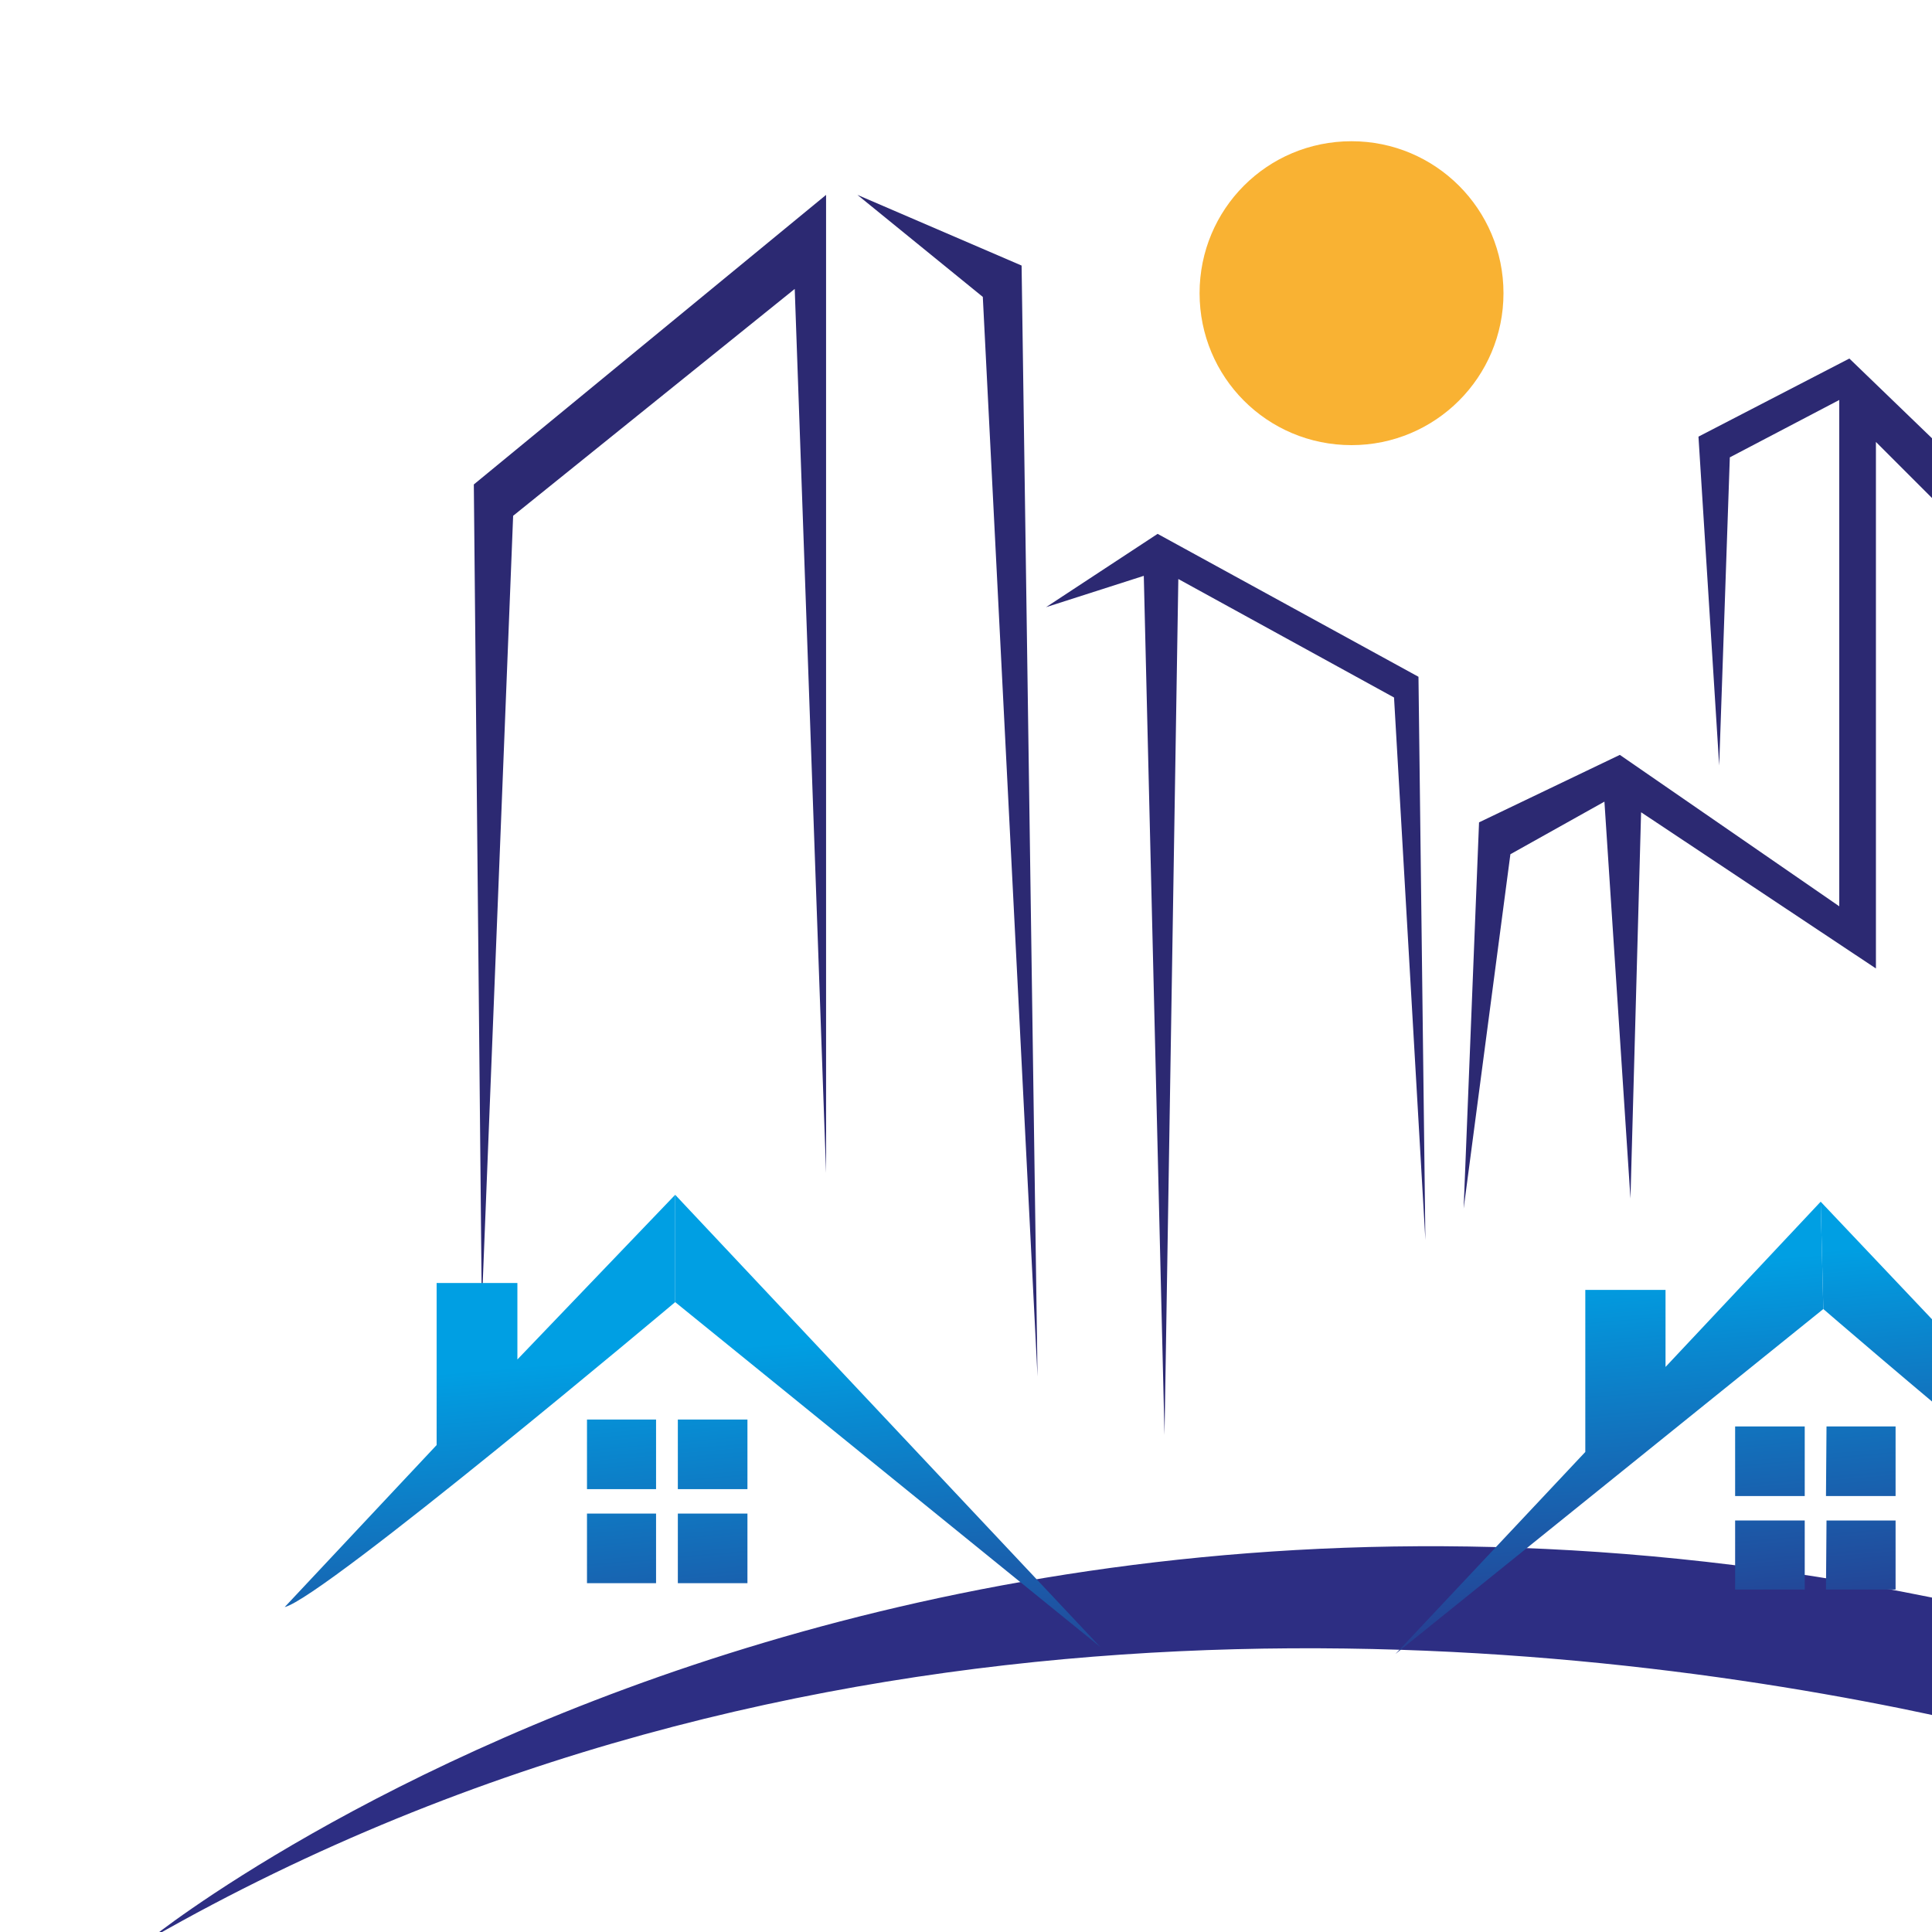
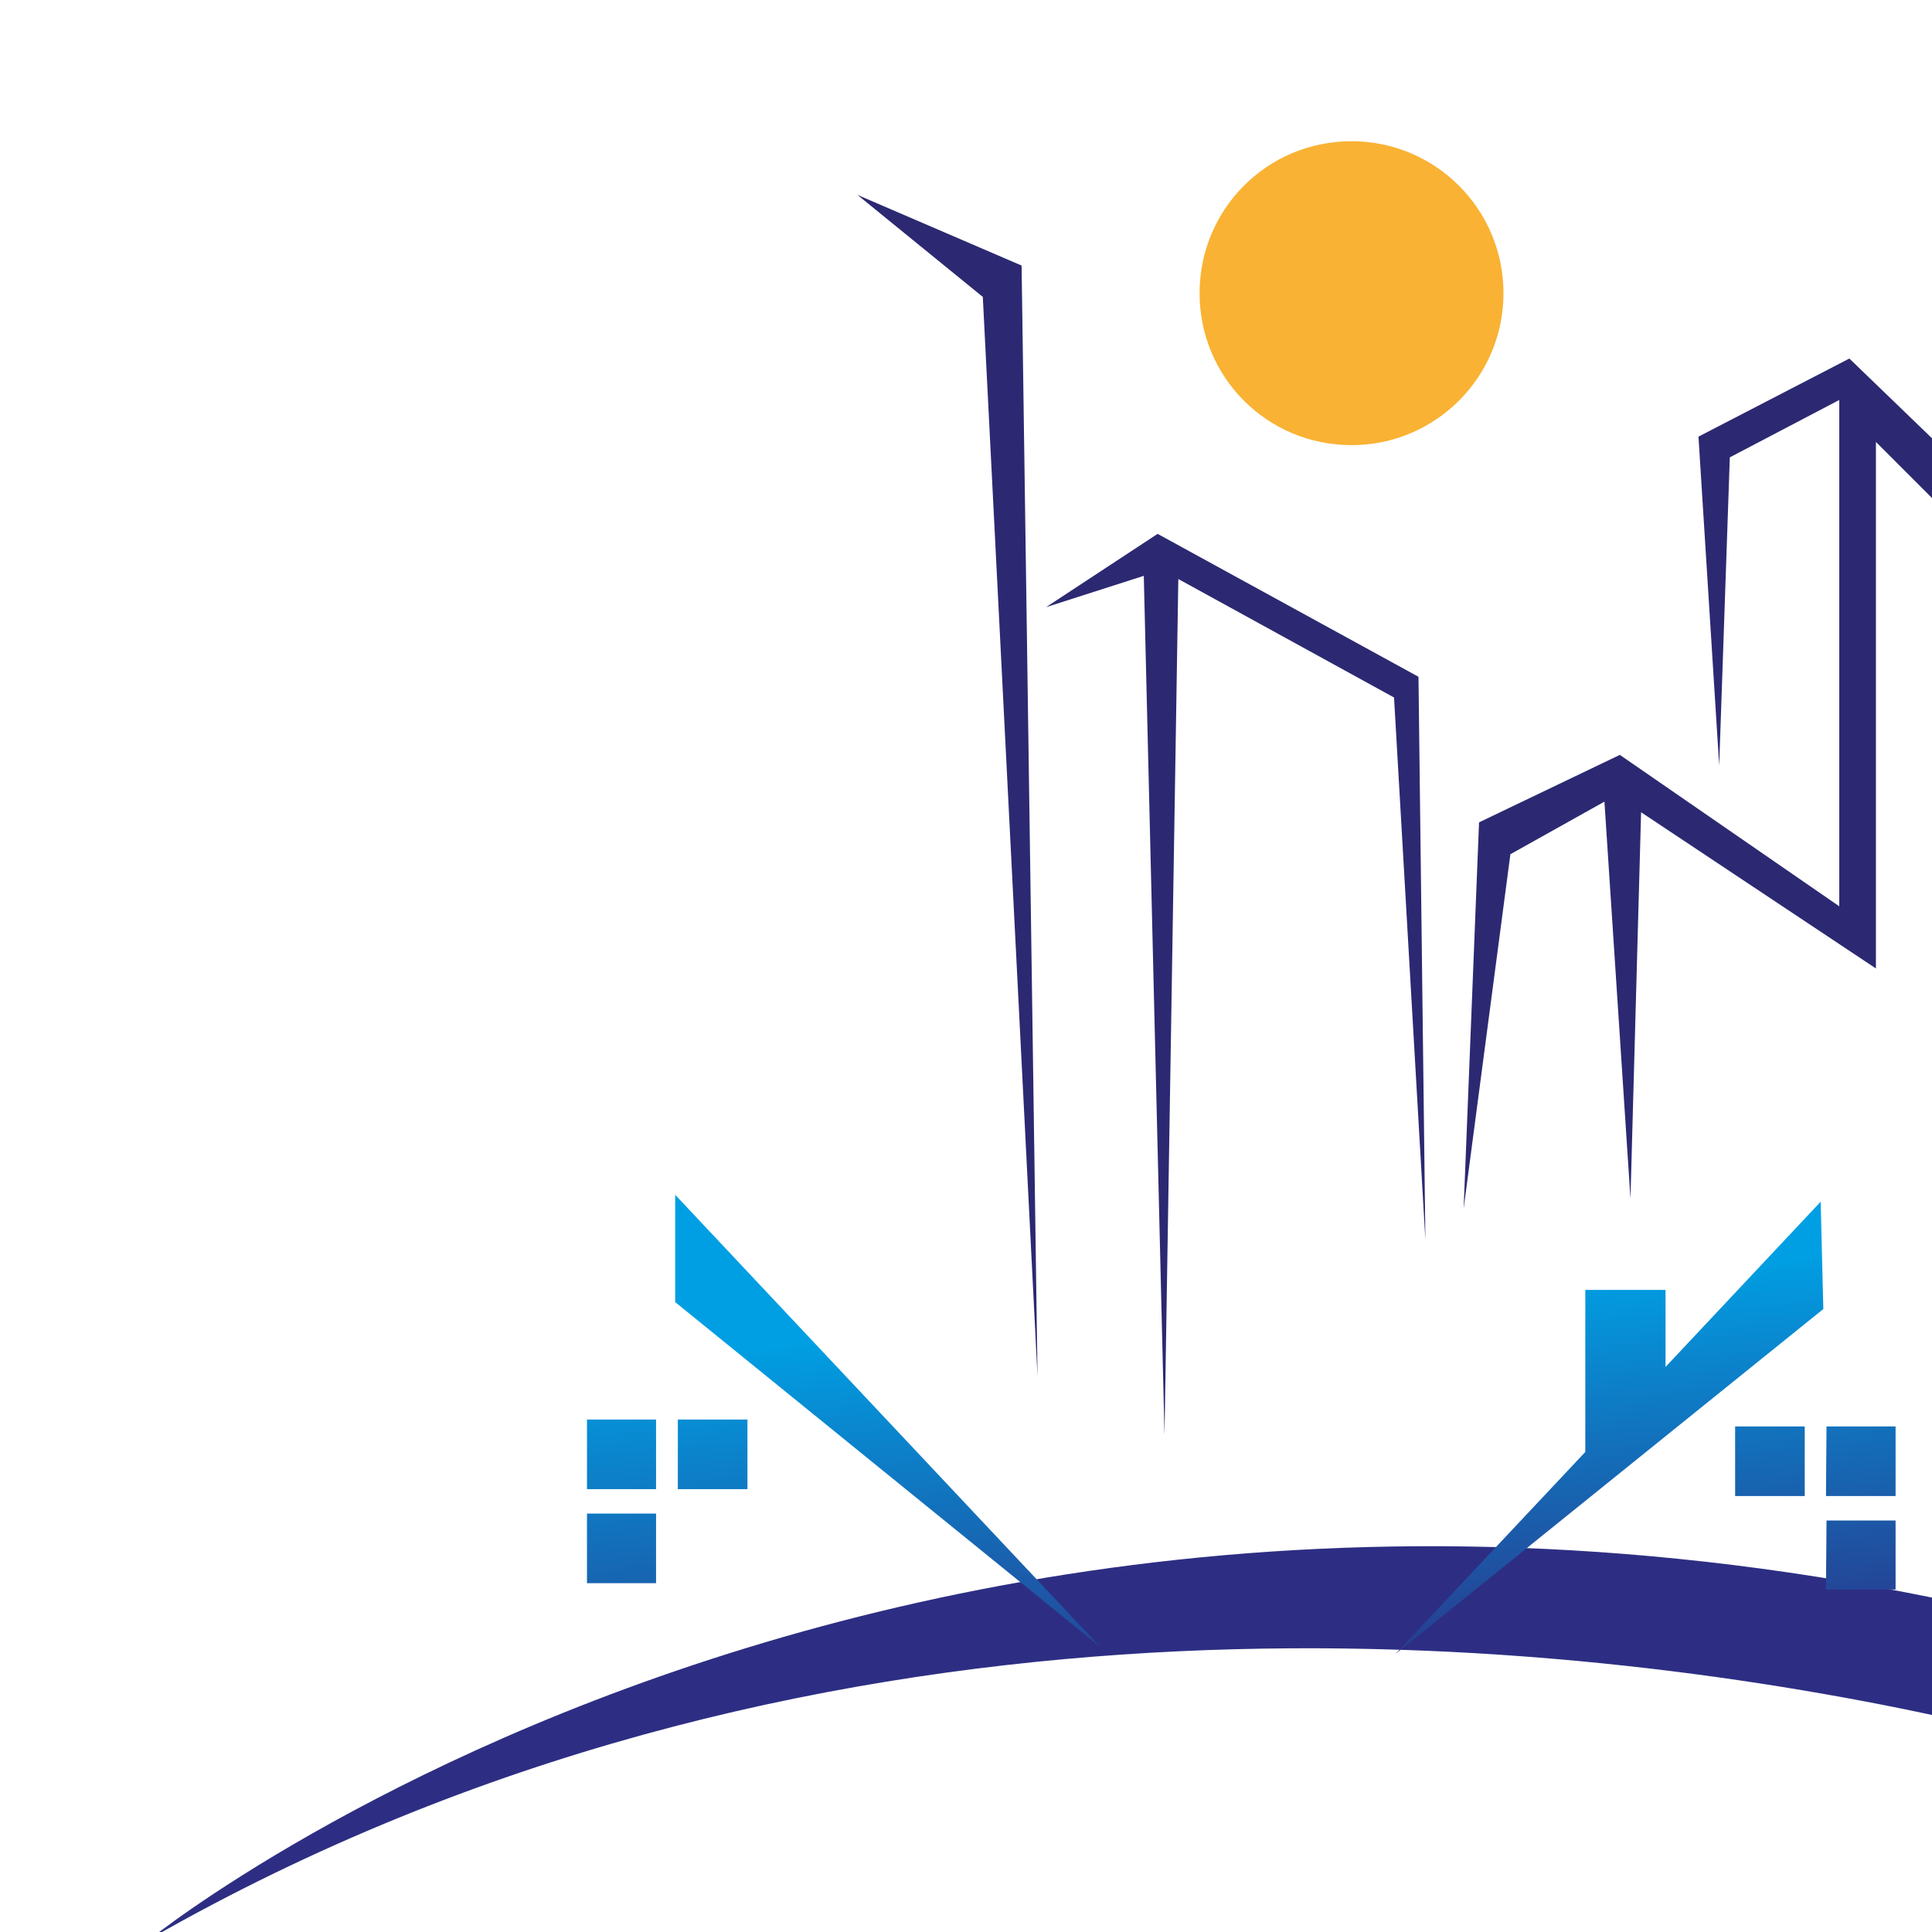
<svg xmlns="http://www.w3.org/2000/svg" viewBox="0 0 400 400" width="400" height="400">
  <defs>
    <linearGradient id="g1" x2="1" gradientUnits="userSpaceOnUse" gradientTransform="matrix(6.94,80.57,-65.217,5.618,146.65,233.15)">
      <stop offset="0" stop-color="#009fe3" />
      <stop offset="1" stop-color="#2d2e83" />
    </linearGradient>
    <linearGradient id="g2" x2="1" gradientUnits="userSpaceOnUse" gradientTransform="matrix(6.93,80.57,-80.57,6.93,97.23,237.4)">
      <stop offset="0" stop-color="#009fe3" />
      <stop offset="1" stop-color="#2d2e83" />
    </linearGradient>
    <linearGradient id="g3" x2="1" gradientUnits="userSpaceOnUse" gradientTransform="matrix(6.93,80.58,-80.58,6.93,114.23,235.93)">
      <stop offset="0" stop-color="#009fe3" />
      <stop offset="1" stop-color="#2d2e83" />
    </linearGradient>
    <linearGradient id="g4" x2="1" gradientUnits="userSpaceOnUse" gradientTransform="matrix(6.93,80.57,-80.57,6.93,95.73,237.53)">
      <stop offset="0" stop-color="#009fe3" />
      <stop offset="1" stop-color="#2d2e83" />
    </linearGradient>
    <linearGradient id="g5" x2="1" gradientUnits="userSpaceOnUse" gradientTransform="matrix(6.93,80.58,-80.58,6.93,112.73,236.06)">
      <stop offset="0" stop-color="#009fe3" />
      <stop offset="1" stop-color="#2d2e83" />
    </linearGradient>
    <linearGradient id="g6" x2="1" gradientUnits="userSpaceOnUse" gradientTransform="matrix(6.92,80.52,-90.556,7.783,71.62,239.63)">
      <stop offset="0" stop-color="#009fe3" />
      <stop offset="1" stop-color="#2d2e83" />
    </linearGradient>
    <linearGradient id="g7" x2="1" gradientUnits="userSpaceOnUse" gradientTransform="matrix(6.51,75.66,-61.357,5.279,357.74,214.35)">
      <stop offset="0" stop-color="#009fe3" />
      <stop offset="1" stop-color="#2d2e83" />
    </linearGradient>
    <linearGradient id="g8" x2="1" gradientUnits="userSpaceOnUse" gradientTransform="matrix(6.93,80.57,-80.57,6.93,311.71,218.95)">
      <stop offset="0" stop-color="#009fe3" />
      <stop offset="1" stop-color="#2d2e83" />
    </linearGradient>
    <linearGradient id="g9" x2="1" gradientUnits="userSpaceOnUse" gradientTransform="matrix(6.93,80.58,-80.58,6.93,328.71,217.48)">
      <stop offset="0" stop-color="#009fe3" />
      <stop offset="1" stop-color="#2d2e83" />
    </linearGradient>
    <linearGradient id="g10" x2="1" gradientUnits="userSpaceOnUse" gradientTransform="matrix(6.93,80.57,-80.57,6.93,310.2,219.08)">
      <stop offset="0" stop-color="#009fe3" />
      <stop offset="1" stop-color="#2d2e83" />
    </linearGradient>
    <linearGradient id="g11" x2="1" gradientUnits="userSpaceOnUse" gradientTransform="matrix(6.93,80.58,-80.58,6.93,327.2,217.61)">
      <stop offset="0" stop-color="#009fe3" />
      <stop offset="1" stop-color="#2d2e83" />
    </linearGradient>
    <linearGradient id="g12" x2="1" gradientUnits="userSpaceOnUse" gradientTransform="matrix(6.74,78.38,-87.563,7.53,281.98,221.24)">
      <stop offset="0" stop-color="#009fe3" />
      <stop offset="1" stop-color="#2d2e83" />
    </linearGradient>
  </defs>
  <style>
    .s0 { fill: #2c2972 } 
    .s1 { fill: #2d2e83 } 
    .s2 { fill: url(#g1) } 
    .s3 { fill: url(#g2) } 
    .s4 { fill: url(#g3) } 
    .s5 { fill: url(#g4) } 
    .s6 { fill: url(#g5) } 
    .s7 { fill: url(#g6) } 
    .s8 { fill: url(#g7) } 
    .s9 { fill: url(#g8) } 
    .s10 { fill: url(#g9) } 
    .s11 { fill: url(#g10) } 
    .s12 { fill: url(#g11) } 
    .s13 { fill: url(#g12) } 
    .s14 { fill: #f9b233 } 
  </style>
  <g id="Logo" transform="translate(20, 20) scale(1.1)">
    <g>
-       <path fill-rule="evenodd" class="s0" d="m72.5 227.7l5.9-148.8 53-42.7 5.9 166.4v-184.1l-66.3 54.5 1.5 154.7z" />
      <path fill-rule="evenodd" class="s0" d="m174.1 31.8l-30.9-13.3 23.6 19.2 10.3 203.2-3-209.1z" />
    </g>
    <path fill-rule="evenodd" class="s0" d="m178.7 96.1l21-13.8 49.1 26.9 1.3 106-5.9-102.1-40.6-22.3-2.6 161.1-3.9-161.7-18.4 5.9z" />
    <path fill-rule="evenodd" class="s0" d="m329.9 49.3l-28.4 14.7 3.9 61.9 2-58 20.6-10.8v95.3l-41.3-28.5-26.5 12.7-2.9 72.7 8.8-66.7 17.7-9.9 4.9 74.7 2-72.7 44.2 29.4v-99.1l16.7 16.7 6.8 178.7v-183.6l-28.5-27.5z" />
    <path class="s1" d="m429.8 307.2c-251.3-95.9-419.5 39.4-419.5 39.4 122.1-69.7 255.1-58.2 329.4-43.2 26.1 5.3 51.2 12.9 75.1 22.4 300 119.2 541.2-67.3 541.2-67.3 0 0-281.5 142-526.2 48.7z" />
    <g>
      <path fill-rule="evenodd" class="s2" d="m108.9 206.7v20.2l80 64.9-80-85.1z" />
      <path fill-rule="evenodd" class="s3" d="m92.3 249h13v13.1h-13z" />
      <path fill-rule="evenodd" class="s4" d="m109.4 249h13.1v13.1h-13.1z" />
      <path fill-rule="evenodd" class="s5" d="m92.3 266.7h13v13.1h-13z" />
-       <path fill-rule="evenodd" class="s6" d="m109.4 266.7h13.1v13.1h-13.1z" />
-       <path class="s7" d="m79.2 237.8v-14.5h-15.2v30.5l-28.6 30.5c7.4-1.8 73.5-57.4 73.5-57.4v-20.2l-29.8 31.1z" />
    </g>
    <g>
-       <path class="s8" d="m324.5 208l0.5 20.2c0 0 68.5 59.2 72.7 57.1 0 0-73.2-77.3-73.2-77.3z" />
      <path fill-rule="evenodd" class="s9" d="m308.4 250.3h13.1v13.1h-13.1z" />
      <path fill-rule="evenodd" class="s10" d="m325.6 250.3h13v13.1h-13.1z" />
-       <path fill-rule="evenodd" class="s11" d="m308.4 268h13.1v13h-13.1z" />
      <path fill-rule="evenodd" class="s12" d="m325.6 268h13v13h-13.1z" />
      <path fill-rule="evenodd" class="s13" d="m324.5 208l-29.2 31.1v-14.5h-15.1v30.5l-35.7 38 80.5-64.9-0.5-20.2z" />
    </g>
    <path fill-rule="evenodd" class="s14" d="m236.2 65.6c-15.9 0-28.6-12.8-28.6-28.6 0-15.8 12.7-28.6 28.6-28.6 15.8 0 28.6 12.8 28.6 28.6 0 15.8-12.8 28.6-28.6 28.6z" />
  </g>
</svg>